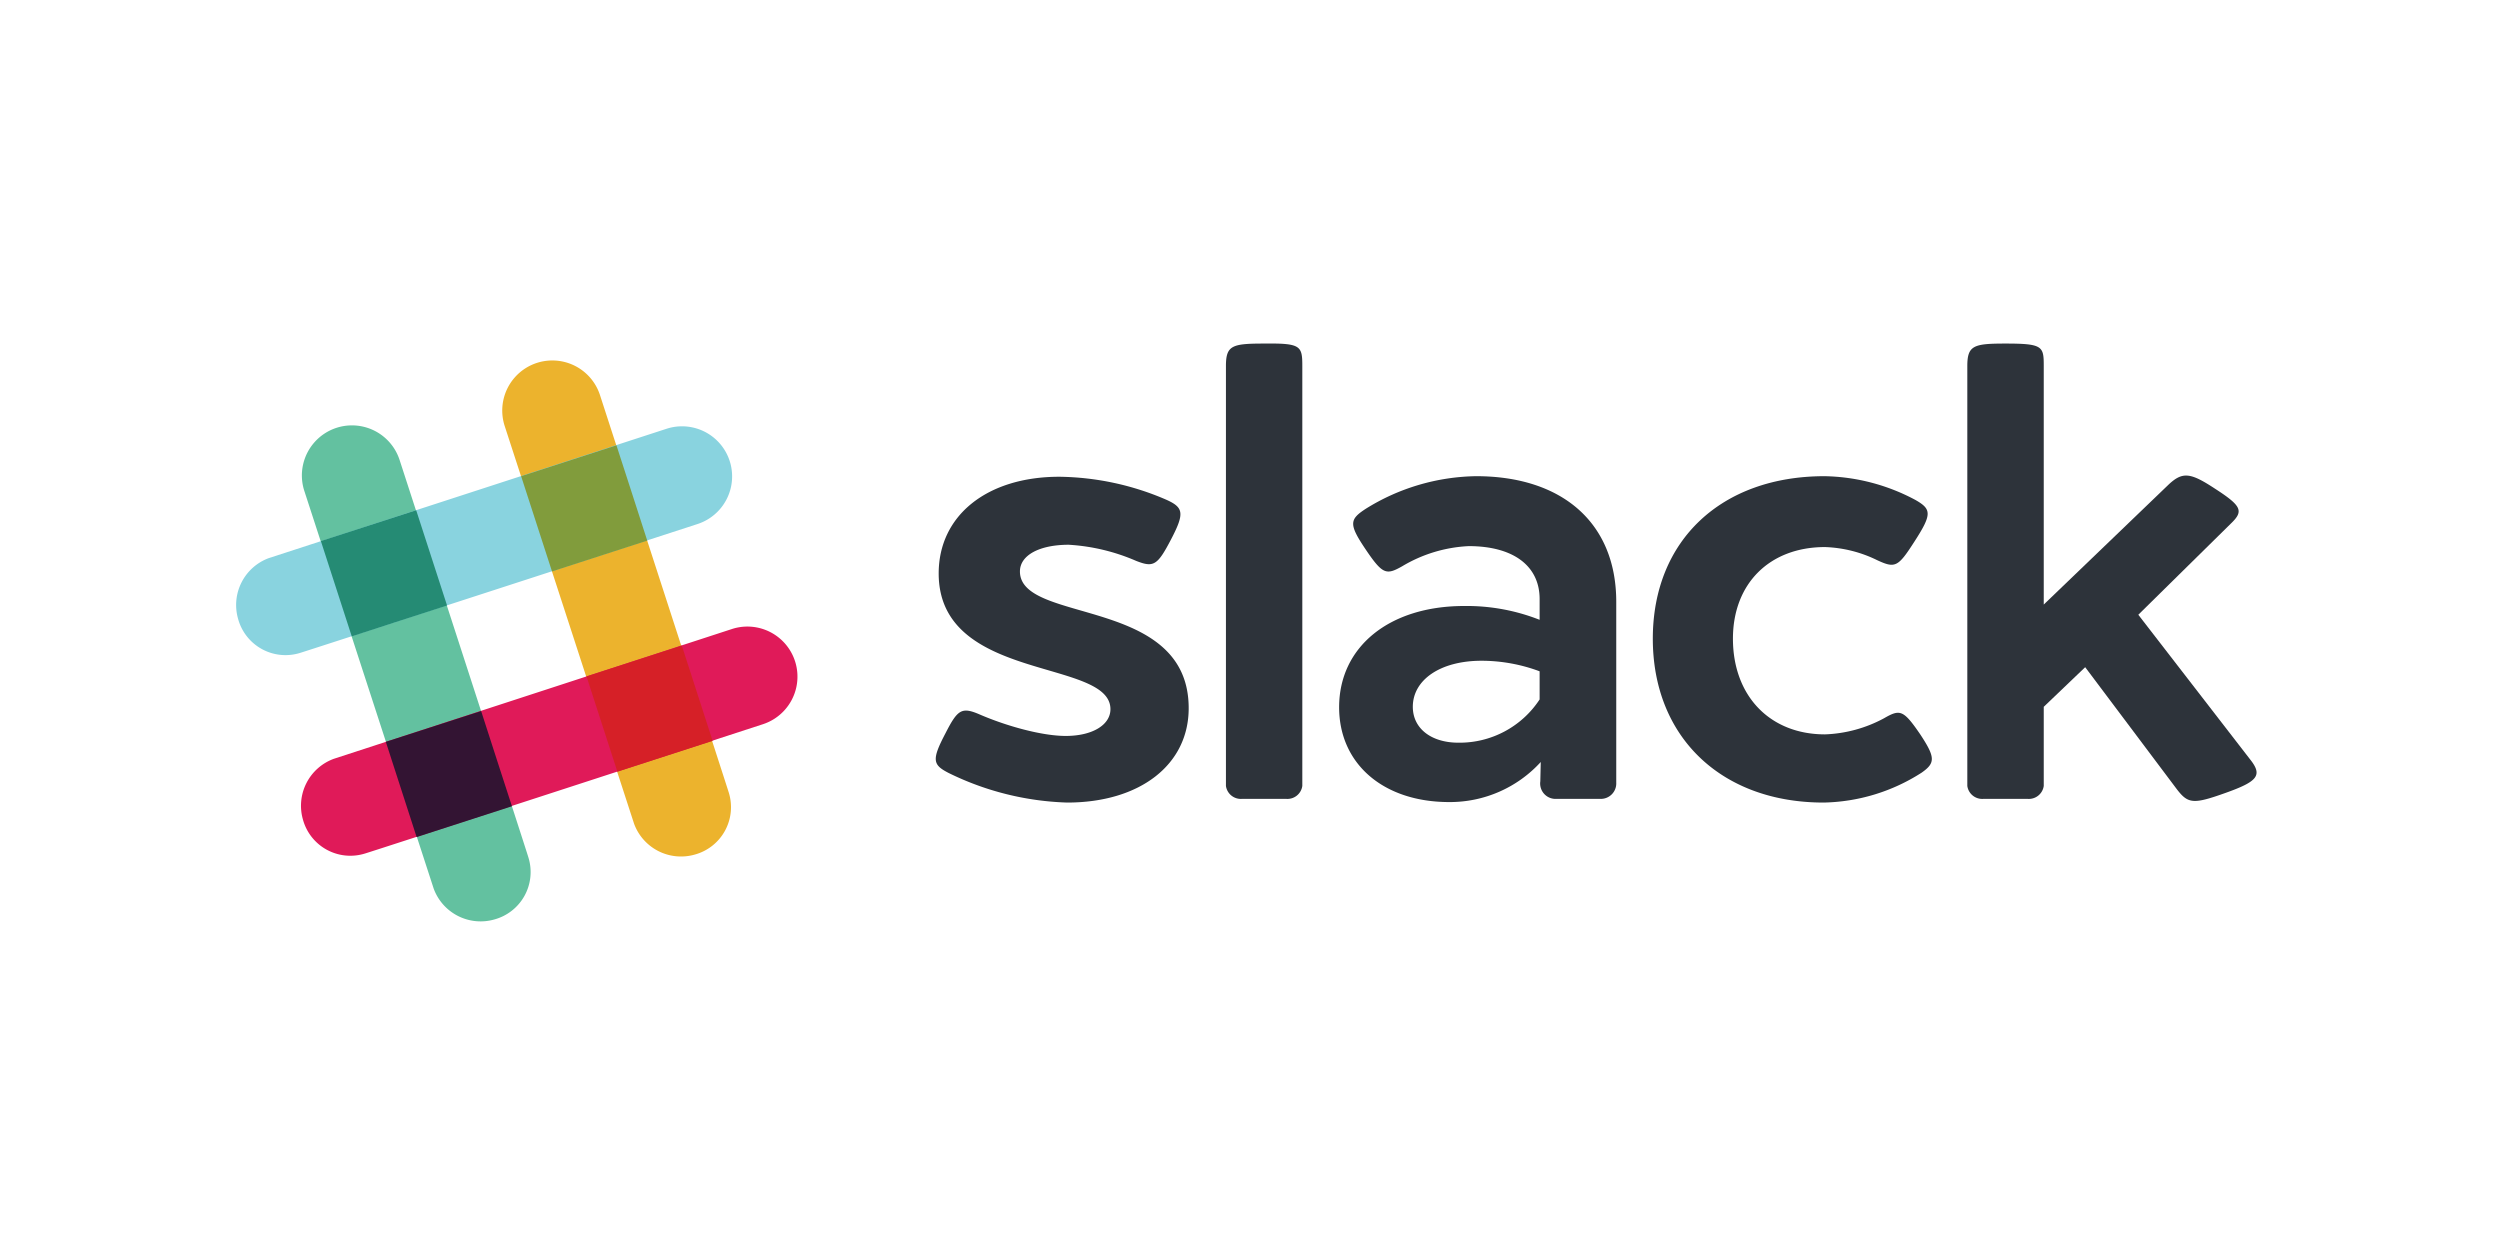
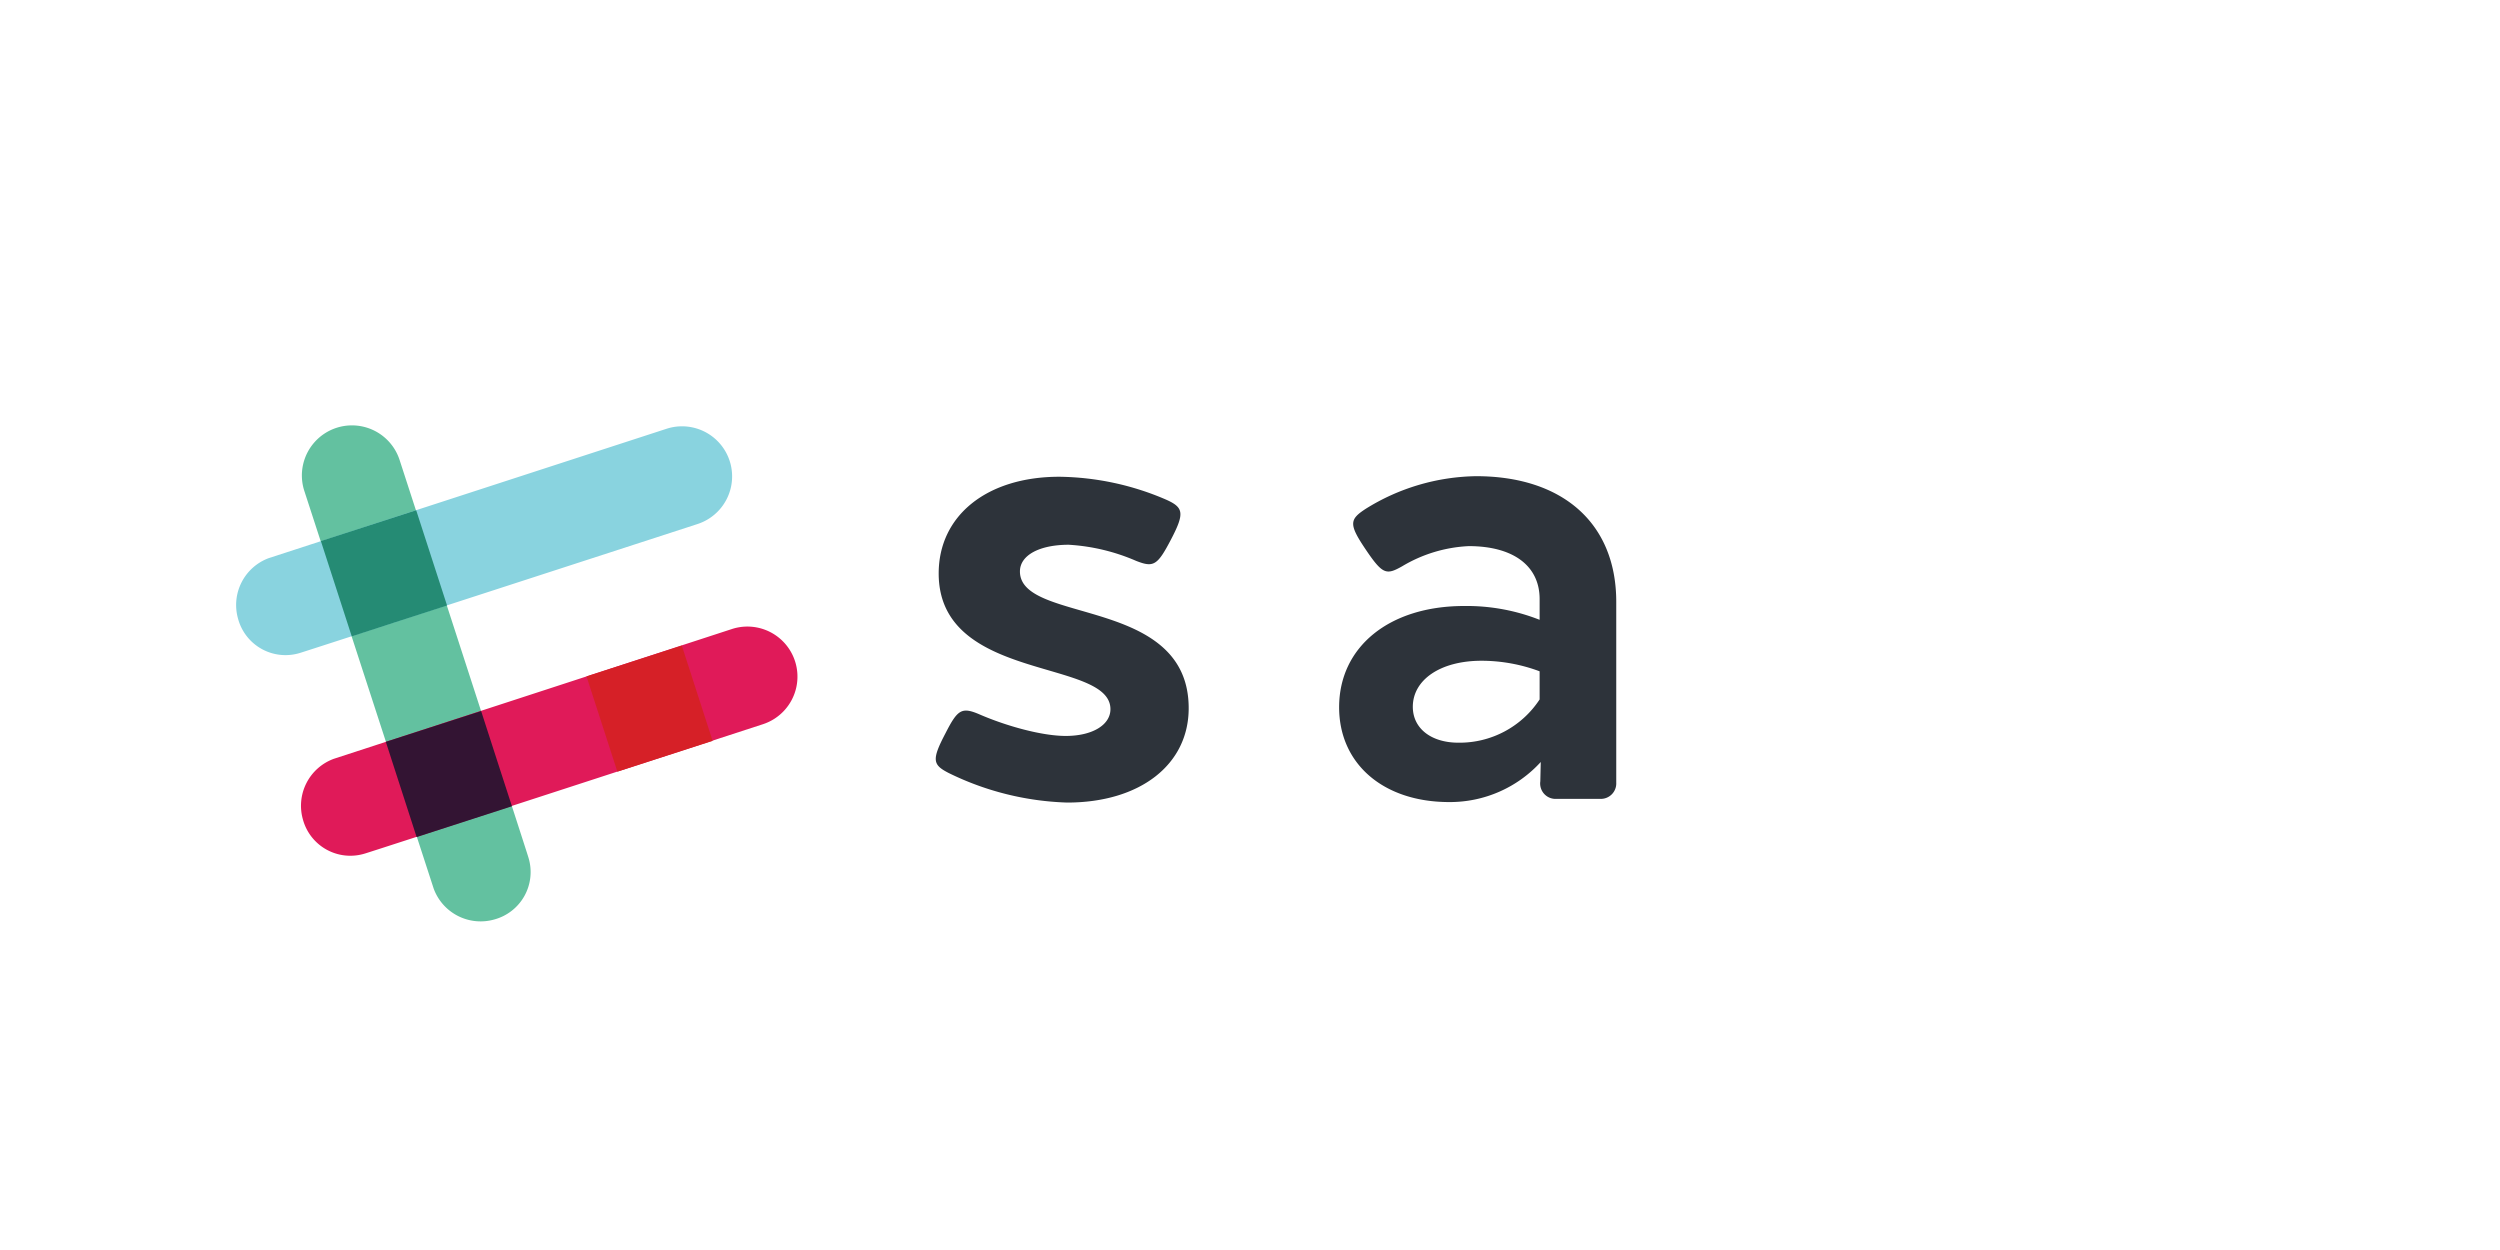
<svg xmlns="http://www.w3.org/2000/svg" id="Canaux" viewBox="0 0 400 200">
  <defs>
    <style>.cls-1{fill:#ecb32d;}.cls-2{fill:#63c1a0;}.cls-3{fill:#e01a59;}.cls-4{fill:#331433;}.cls-5{fill:#d62027;}.cls-6{fill:#89d3df;}.cls-7{fill:#258b74;}.cls-8{fill:#819c3c;}.cls-9{fill:#2d333a;}</style>
  </defs>
  <title>slack</title>
-   <path class="cls-1" d="M96,63.22a8,8,0,0,0-15.25,4.94l20.7,63.63a8,8,0,0,0,9.72,4.94,7.86,7.86,0,0,0,5.45-9.87C116.6,126.71,96,63.22,96,63.22Z" />
  <path class="cls-2" d="M63.94,73.61a8,8,0,1,0-15.25,4.93l20.7,63.64a8,8,0,0,0,9.72,4.93,7.86,7.86,0,0,0,5.45-9.87C84.56,137.1,63.94,73.61,63.94,73.61Z" />
  <path class="cls-3" d="M122.05,115.88a8,8,0,1,0-4.93-15.24L53.41,121.41a8,8,0,0,0-4.94,9.72,7.86,7.86,0,0,0,9.87,5.45C58.49,136.58,122.05,115.88,122.05,115.88Z" />
  <path class="cls-4" d="M66.66,133.93,81.91,129c-1.33-4.12-3.09-9.5-4.93-15.24l-15.25,4.93Z" />
  <path class="cls-5" d="M98.78,123.47c5.74-1.84,11.12-3.61,15.24-4.93-1.32-4.13-3.09-9.51-4.93-15.25l-15.25,4.93Z" />
  <path class="cls-6" d="M111.59,83.85a8,8,0,0,0-4.93-15.25L43,89.3A8,8,0,0,0,38.09,99,7.86,7.86,0,0,0,48,104.47C48.1,104.47,111.59,83.85,111.59,83.85Z" />
  <path class="cls-7" d="M56.28,101.82c4.12-1.33,9.5-3.1,15.25-4.94-1.85-5.74-3.61-11.12-4.94-15.24L51.34,86.57Z" />
-   <path class="cls-8" d="M88.32,91.43c5.74-1.84,11.12-3.61,15.24-4.93-1.84-5.75-3.6-11.12-4.93-15.25L83.38,76.19Z" />
  <path class="cls-9" d="M186.57,79.94c2.8,1.25,3,2.14.81,6.34s-2.8,4.56-5.6,3.46A31.78,31.78,0,0,0,171,87.16c-4.72,0-7.81,1.69-7.81,4.27,0,8.47,27,3.91,27,21.88,0,9.06-7.81,15.1-19.45,15.1a46.09,46.09,0,0,1-18.93-4.72c-2.57-1.32-2.8-2.06-.51-6.41,1.91-3.75,2.58-4.19,5.37-3,4.42,1.92,10.09,3.47,13.85,3.47,4.27,0,7.15-1.77,7.15-4.28,0-8.17-27.48-4.27-27.48-21.72,0-9.28,7.74-15.47,19.3-15.47A44.34,44.34,0,0,1,186.57,79.94Z" />
-   <path class="cls-9" d="M208.37,58.58v67.17a2.41,2.41,0,0,1-2.58,2.07h-7.07a2.41,2.41,0,0,1-2.57-2.07V58.58c0-3.31.95-3.61,6.11-3.61C208.15,54.9,208.37,55.34,208.37,58.58Z" />
  <path class="cls-9" d="M258.6,96.29v28.95a2.47,2.47,0,0,1-2.57,2.58h-7a2.46,2.46,0,0,1-2.58-2.8l.07-3.1a19.67,19.67,0,0,1-14.65,6.41c-10.53,0-17.61-6.11-17.61-15.17,0-9.65,8-16.2,20-16.2a31.79,31.79,0,0,1,12.08,2.21V95.85c0-5.3-4.19-8.47-11.34-8.47a22.79,22.79,0,0,0-10.68,3.24c-2.5,1.4-3.09,1.33-5.82-2.72s-2.58-4.79,0-6.48a34.24,34.24,0,0,1,17.68-5.23C249.91,76.19,258.6,83.62,258.6,96.29Zm-32.55,16.8c0,3.46,2.94,5.74,7.29,5.74a15.31,15.31,0,0,0,13-6.92v-4.5a26.65,26.65,0,0,0-9.28-1.69C230.39,105.72,226.05,108.81,226.05,113.09Z" />
-   <path class="cls-9" d="M306.48,80c2.58,1.47,2.65,2.28-.15,6.62-2.65,4.13-3.09,4.35-6,3A20.47,20.47,0,0,0,292,87.53c-8.84,0-14.73,5.82-14.73,14.66,0,9.13,5.89,15.31,14.73,15.31a21.46,21.46,0,0,0,9.43-2.57c2.57-1.48,3.09-1.4,5.81,2.57,2.43,3.69,2.43,4.57.23,6.12a30,30,0,0,1-15.69,4.79c-16.35,0-27.33-10.46-27.33-26.22s11-26,27.47-26A31.91,31.91,0,0,1,306.48,80Z" />
-   <path class="cls-9" d="M360,121.48c2.06,2.58,1.25,3.54-3.9,5.38s-6,1.77-7.81-.59l-14.66-19.52L327,113.09v12.66a2.41,2.41,0,0,1-2.58,2.07h-7.07a2.41,2.41,0,0,1-2.58-2.07V58.58c0-3.31,1-3.61,6.11-3.61,6,0,6.12.45,6.12,3.61V96.73l20-19.22c2.21-2.06,3.46-1.91,7.37.66,4.34,2.8,4.64,3.61,2.57,5.6L342.13,98.36Z" />
</svg>